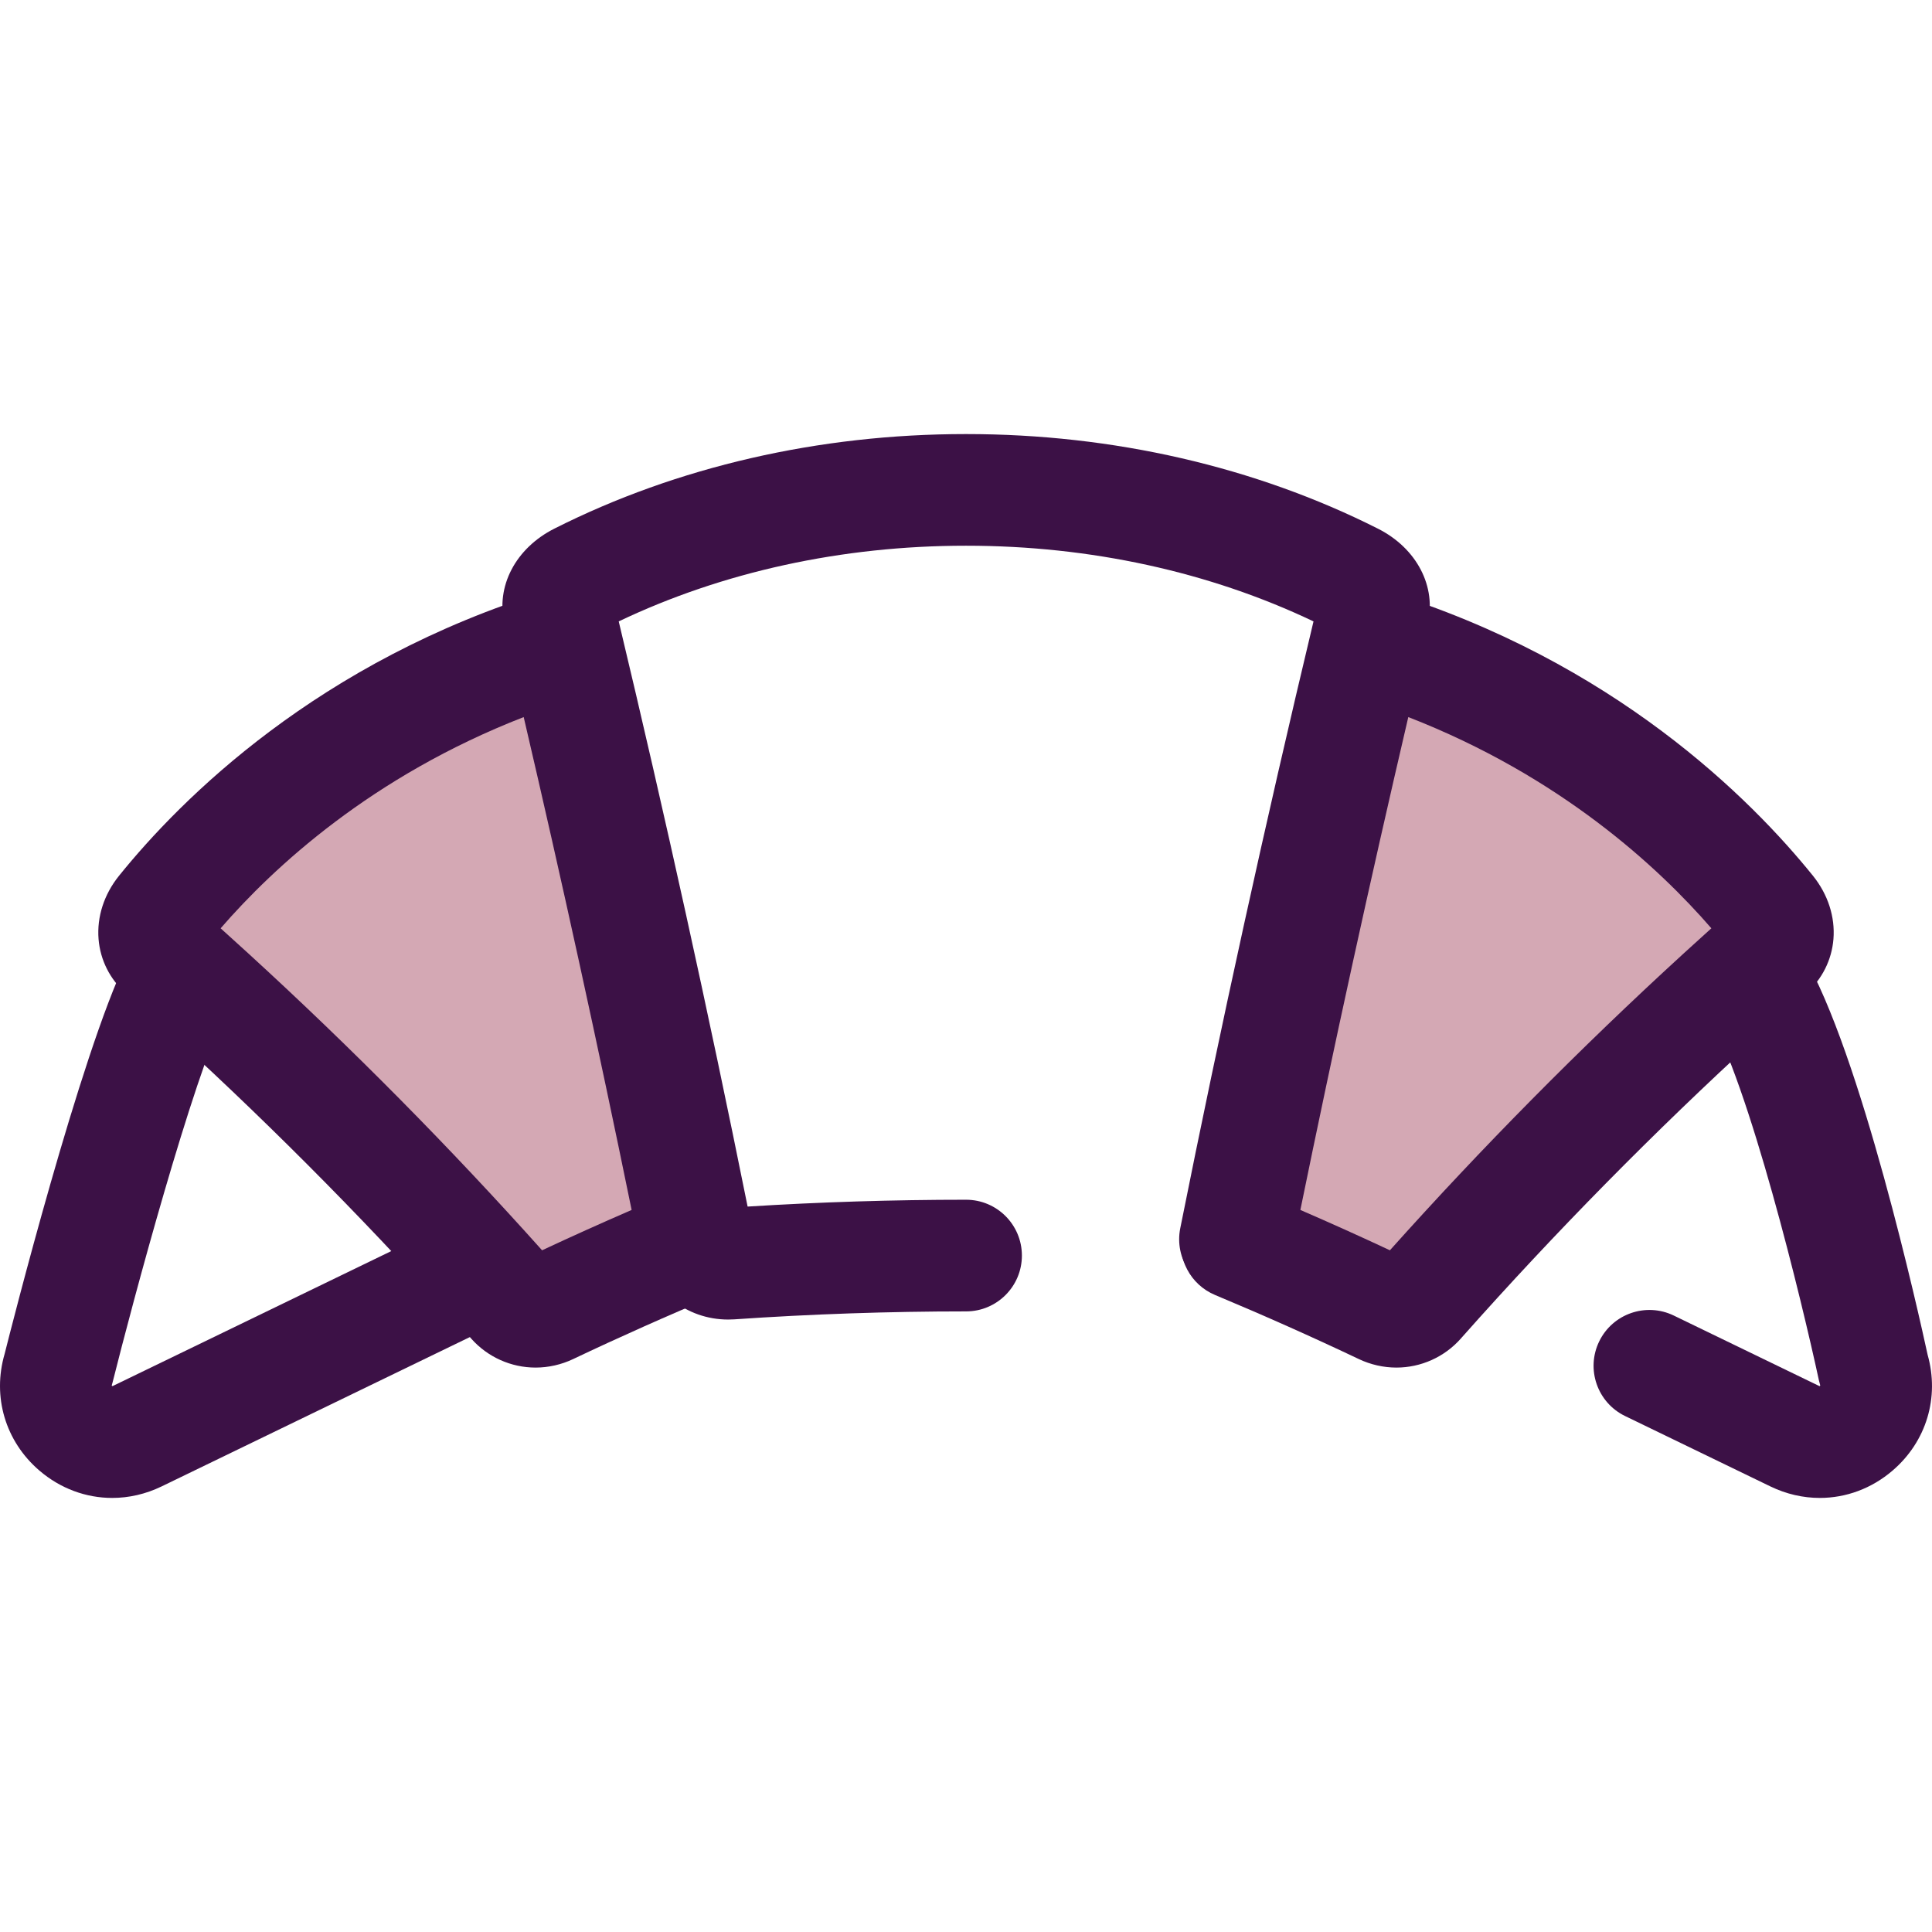
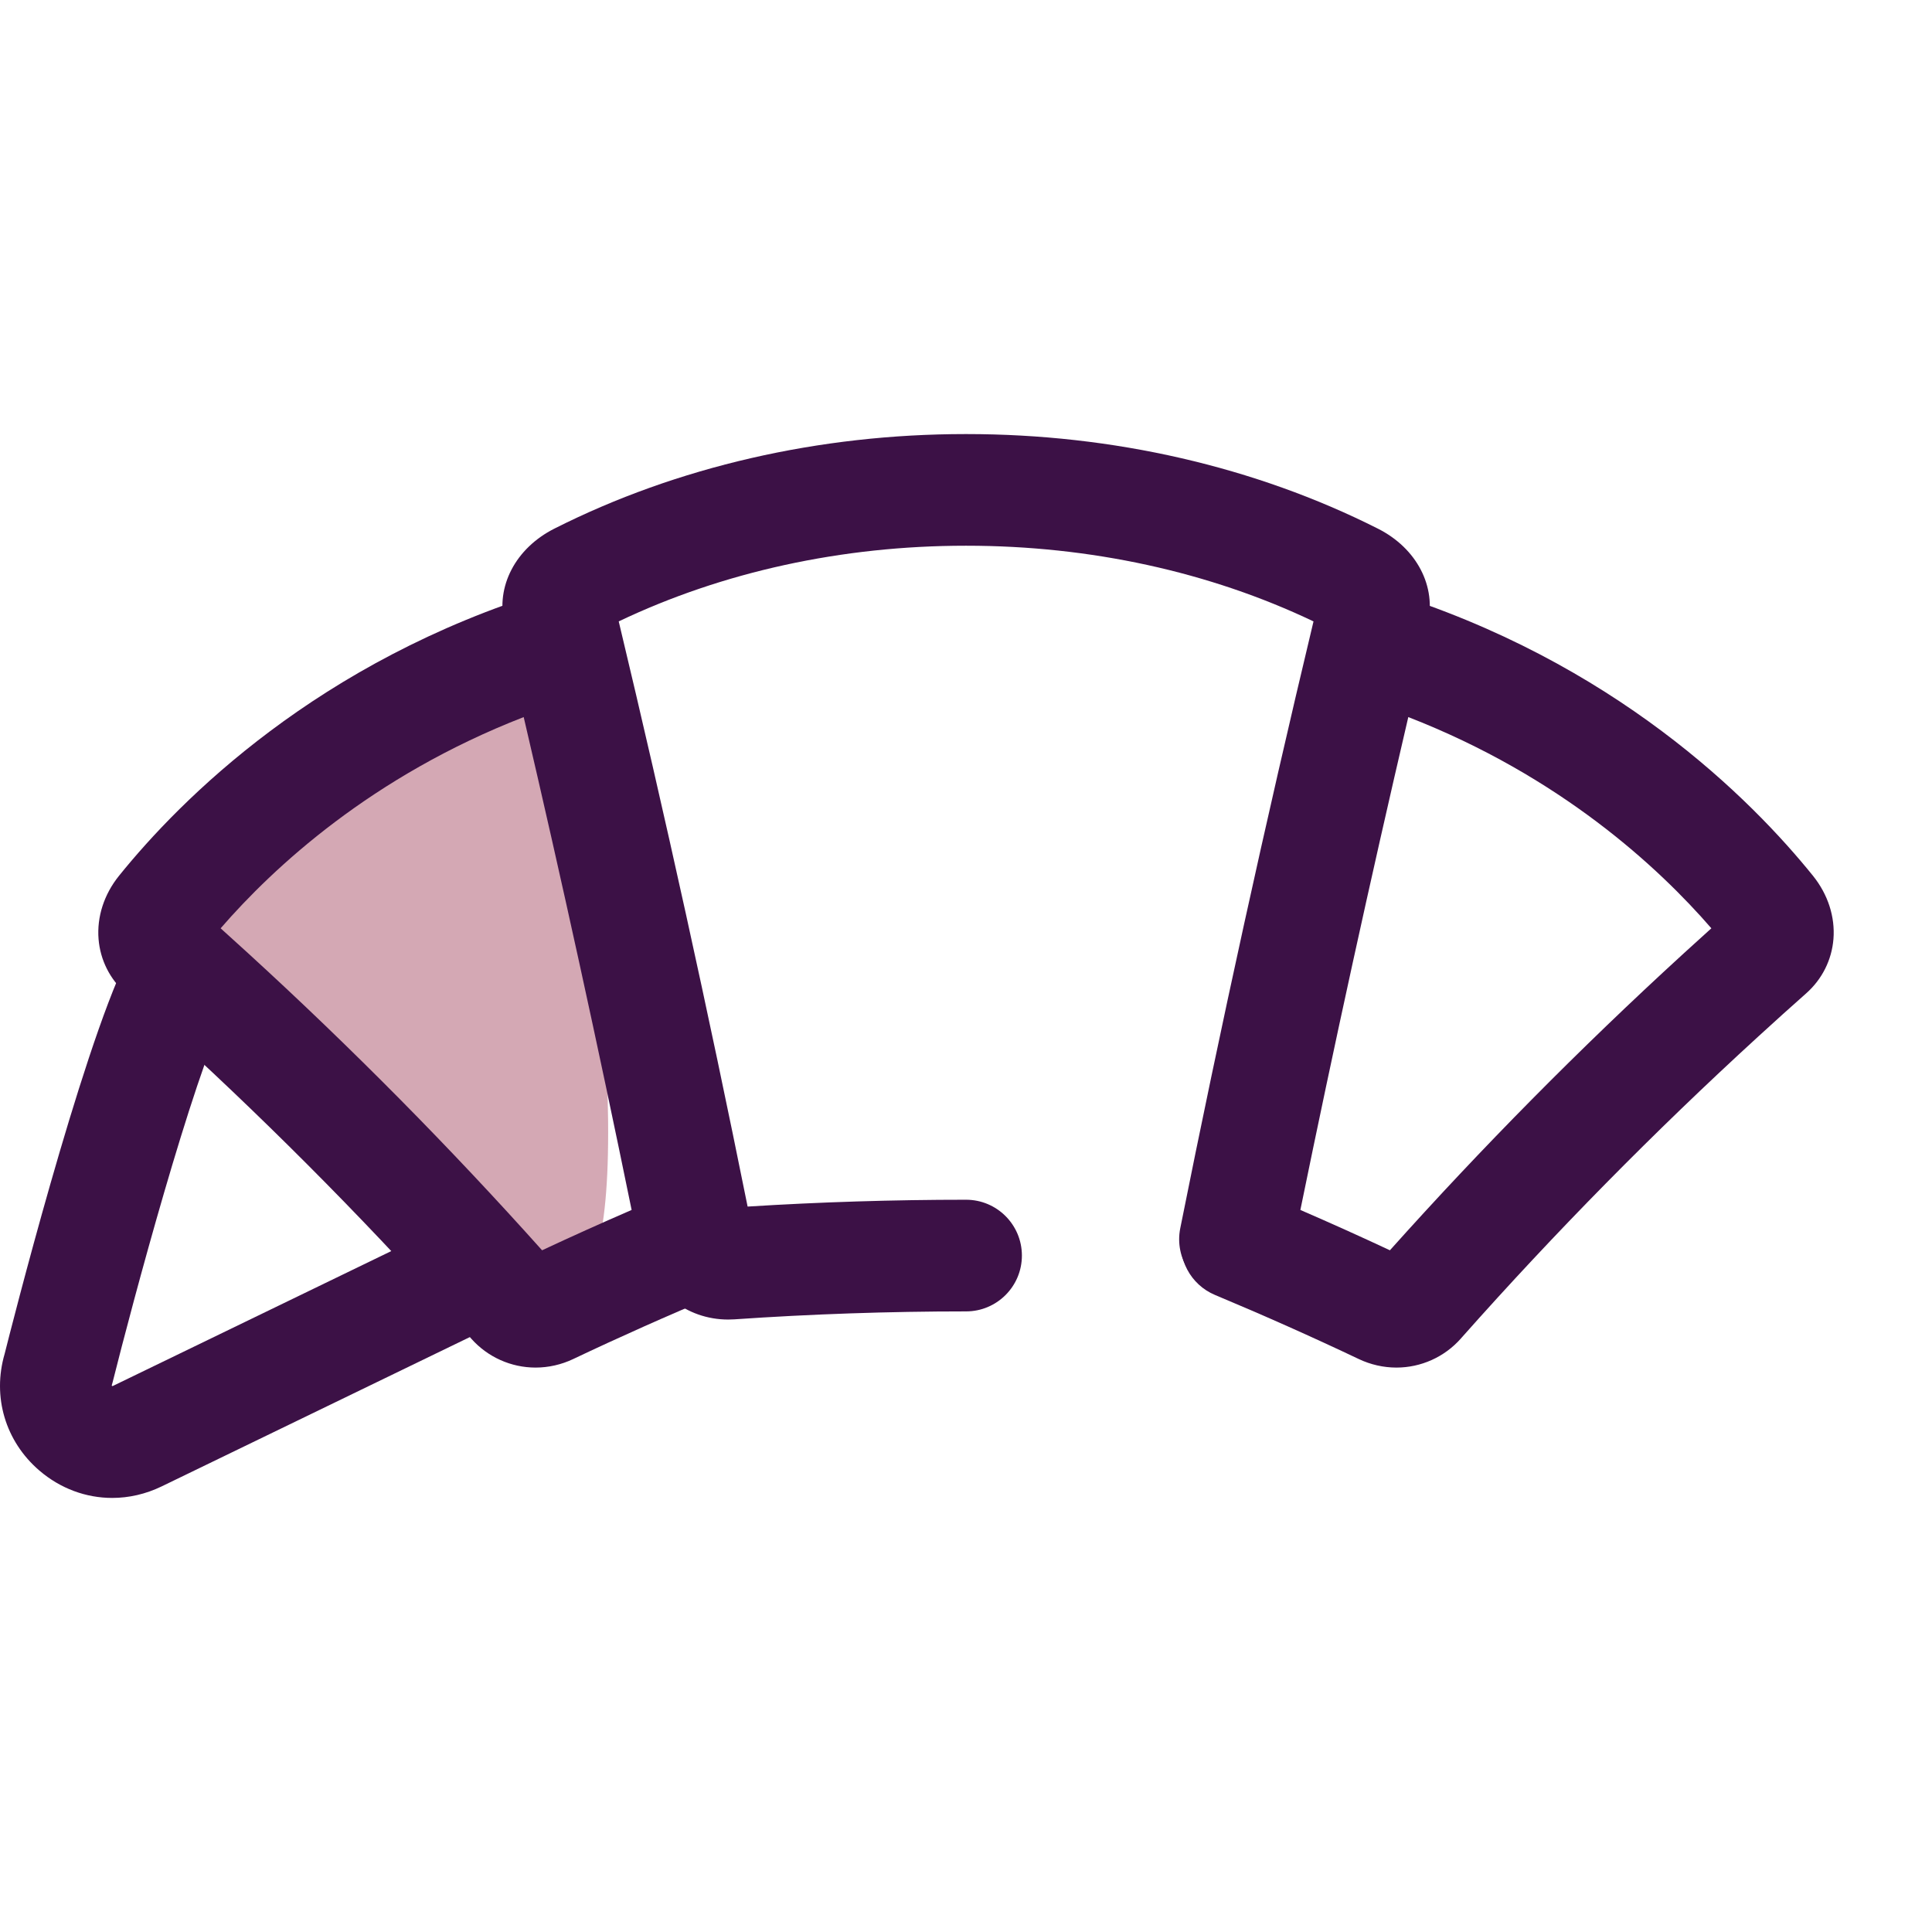
<svg xmlns="http://www.w3.org/2000/svg" height="800px" width="800px" version="1.1" id="Layer_1" viewBox="0 0 512.001 512.001" xml:space="preserve">
  <g>
    <path style="fill:#3C1146;" d="M29.732,396.967c-6.915,0-13.712-2.465-19.291-7.25c-9.026-7.742-12.531-19.565-9.208-30.944   c1.576-6.267,20.028-79.155,32.309-104.493c3.564-7.353,12.416-10.42,19.766-6.862c7.353,3.564,10.425,12.415,6.86,19.766   c-9.331,19.253-25.047,78.065-30.315,99.102c-0.064,0.253-0.135,0.505-0.212,0.755c-0.037,0.12-0.038,0.175-0.038,0.175   c0.007-0.019,0.129,0.078,0.216,0.121c0.018-0.01,0.058-0.027,0.109-0.05l89.368-43.296c7.352-3.563,16.202-0.49,19.765,6.863   c3.563,7.355,0.49,16.204-6.865,19.765l-89.365,43.298C38.609,395.963,34.145,396.967,29.732,396.967z" />
-     <path style="fill:#3C1146;" d="M482.268,396.967c-4.415,0-8.876-1.005-13.1-3.052l-38.506-18.652   c-7.353-3.563-10.426-12.413-6.865-19.765c3.561-7.352,12.415-10.422,19.765-6.866l38.506,18.654   c0.112,0.055,0.167,0.067,0.167,0.067c-0.012-0.019,0.098-0.115,0.154-0.195c-0.007-0.019-0.018-0.061-0.034-0.115   c-0.124-0.405-0.232-0.82-0.323-1.235c-4.478-20.799-18.529-78.862-29.611-97.519c-4.172-7.026-1.86-16.104,5.166-20.275   c7.026-4.174,16.103-1.863,20.277,5.165c15.245,25.669,30.744,95.537,32.981,105.869c3.19,11.296-0.333,22.989-9.287,30.67   C495.98,394.503,489.182,396.967,482.268,396.967z" />
    <path style="fill:#3C1146;" d="M192.985,349.694c-11.126,0-20.512-7.497-22.707-18.325   c-11.061-55.273-23.358-111.093-36.559-165.947c-2.415-9.963,2.901-20.161,13.236-25.351   c32.453-16.375,70.124-25.038,108.915-25.038h0.26c38.838,0,76.535,8.664,109.017,25.057c10.312,5.186,15.621,15.388,13.188,25.379   c-13.191,54.798-25.487,110.608-36.538,165.843c-1.602,8.013-9.399,13.21-17.411,11.605c-8.013-1.602-13.208-9.398-11.605-17.411   c10.712-53.539,22.585-107.609,35.313-160.826c-27.535-13.135-59.229-20.058-91.964-20.058h-0.26   c-32.703,0-64.381,6.926-91.899,20.056c12.274,51.333,23.75,103.437,34.156,155.076c19.136-1.201,38.6-1.811,57.893-1.811   c8.171,0,14.795,6.625,14.795,14.795s-6.624,14.795-14.795,14.795c-20.47,0-41.142,0.709-61.438,2.108   C194.046,349.677,193.513,349.694,192.985,349.694z" />
  </g>
-   <path style="fill:#D4A8B4;" d="M145.537,346.808c-3.327,1.582-7.18,0.836-9.568-1.854c-0.046-0.061-0.099-0.114-0.151-0.169  c0-0.006-0.006-0.012-0.006-0.012c-25.033-28.23-51.8-55.401-79.739-80.96c-0.071-0.072-0.146-0.139-0.223-0.204  c-4.203-3.848-8.436-7.664-12.691-11.432c-1.36-1.203-2.153-2.756-2.293-4.504c-0.167-2.096,0.613-4.326,2.185-6.285  c15.393-19.09,49.438-53.227,106.381-70.704c12.468,52.589,24.18,105.935,34.859,158.848  C171.272,334.979,158.274,340.758,145.537,346.808L145.537,346.808z" />
+   <path style="fill:#D4A8B4;" d="M145.537,346.808c-3.327,1.582-7.18,0.836-9.568-1.854c-0.046-0.061-0.099-0.114-0.151-0.169  c0-0.006-0.006-0.012-0.006-0.012c-25.033-28.23-51.8-55.401-79.739-80.96c-0.071-0.072-0.146-0.139-0.223-0.204  c-4.203-3.848-8.436-7.664-12.691-11.432c-1.36-1.203-2.153-2.756-2.293-4.504c-0.167-2.096,0.613-4.326,2.185-6.285  c15.393-19.09,49.438-53.227,106.381-70.704C171.272,334.979,158.274,340.758,145.537,346.808L145.537,346.808z" />
  <path style="fill:#3C1146;" d="M141.938,362.424c-6.507,0-12.715-2.787-17.031-7.646c-0.004-0.006-0.01-0.012-0.015-0.016  c-0.118-0.13-0.234-0.263-0.348-0.397c-24.583-27.707-50.979-54.499-78.458-79.637c-0.033-0.031-0.065-0.061-0.099-0.092  c-0.043-0.038-0.087-0.078-0.13-0.117c-4.217-3.862-8.424-7.653-12.506-11.266c-4.214-3.725-6.784-8.839-7.233-14.39  c-0.468-5.887,1.45-11.829,5.4-16.744c16.306-20.222,52.721-56.903,113.571-75.579c3.912-1.201,8.145-0.728,11.694,1.305  s6.1,5.446,7.044,9.426c12.524,52.829,24.289,106.435,34.965,159.334c1.395,6.917-2.286,13.854-8.794,16.576  c-13.037,5.453-25.86,11.167-38.112,16.988C148.788,361.644,145.346,362.424,141.938,362.424z M66.208,253.034  c27.059,24.761,53.095,51.086,77.449,78.304c7.742-3.623,15.68-7.196,23.731-10.688c-8.877-43.409-18.472-87.226-28.603-130.617  c-40.259,15.658-66.292,39.797-80.313,55.977c2.395,2.153,4.813,4.347,7.232,6.562C65.875,252.722,66.042,252.876,66.208,253.034z" />
-   <path style="fill:#D4A8B4;" d="M366.463,346.808c-12.736-6.05-25.733-11.829-38.753-17.273  c10.679-52.913,22.391-106.259,34.859-158.848c56.943,17.476,90.988,51.614,106.381,70.704c1.573,1.959,2.352,4.188,2.185,6.285  c-0.141,1.746-0.934,3.299-2.293,4.504c-4.255,3.768-8.488,7.584-12.691,11.432c-0.077,0.067-0.152,0.132-0.223,0.204  c-27.939,25.558-54.706,52.73-79.739,80.96c0,0-0.006,0.006-0.006,0.012c-0.052,0.053-0.105,0.108-0.151,0.169  C373.643,347.642,369.79,348.389,366.463,346.808L366.463,346.808z" />
  <path style="fill:#3C1146;" d="M370.062,362.424c-3.409,0-6.85-0.78-9.953-2.255c-12.247-5.819-25.07-11.533-38.108-16.985  c-6.508-2.722-10.191-9.66-8.794-16.576c10.676-52.898,22.44-106.505,34.965-159.334c0.944-3.98,3.493-7.393,7.044-9.426  c3.551-2.033,7.782-2.505,11.694-1.305c60.85,18.676,97.267,55.357,113.556,75.56c3.965,4.934,5.884,10.876,5.417,16.747  c-0.45,5.567-3.021,10.681-7.241,14.41c-4.075,3.607-8.282,7.399-12.499,11.261c-0.043,0.038-0.087,0.078-0.13,0.117  c-0.033,0.031-0.065,0.061-0.099,0.092c-27.476,25.135-53.866,51.922-78.446,79.624c-0.12,0.142-0.243,0.28-0.368,0.417  c-0.001,0.003-0.004,0.006-0.006,0.007C382.777,359.638,376.569,362.424,370.062,362.424z M344.612,320.65  c8.053,3.49,15.99,7.065,23.731,10.688c24.354-27.217,50.392-53.542,77.449-78.304c0.166-0.157,0.334-0.312,0.505-0.463  c2.42-2.215,4.838-4.407,7.233-6.562c-14.009-16.168-40.043-40.314-80.315-55.977C363.083,233.425,353.489,277.242,344.612,320.65z" />
</svg>